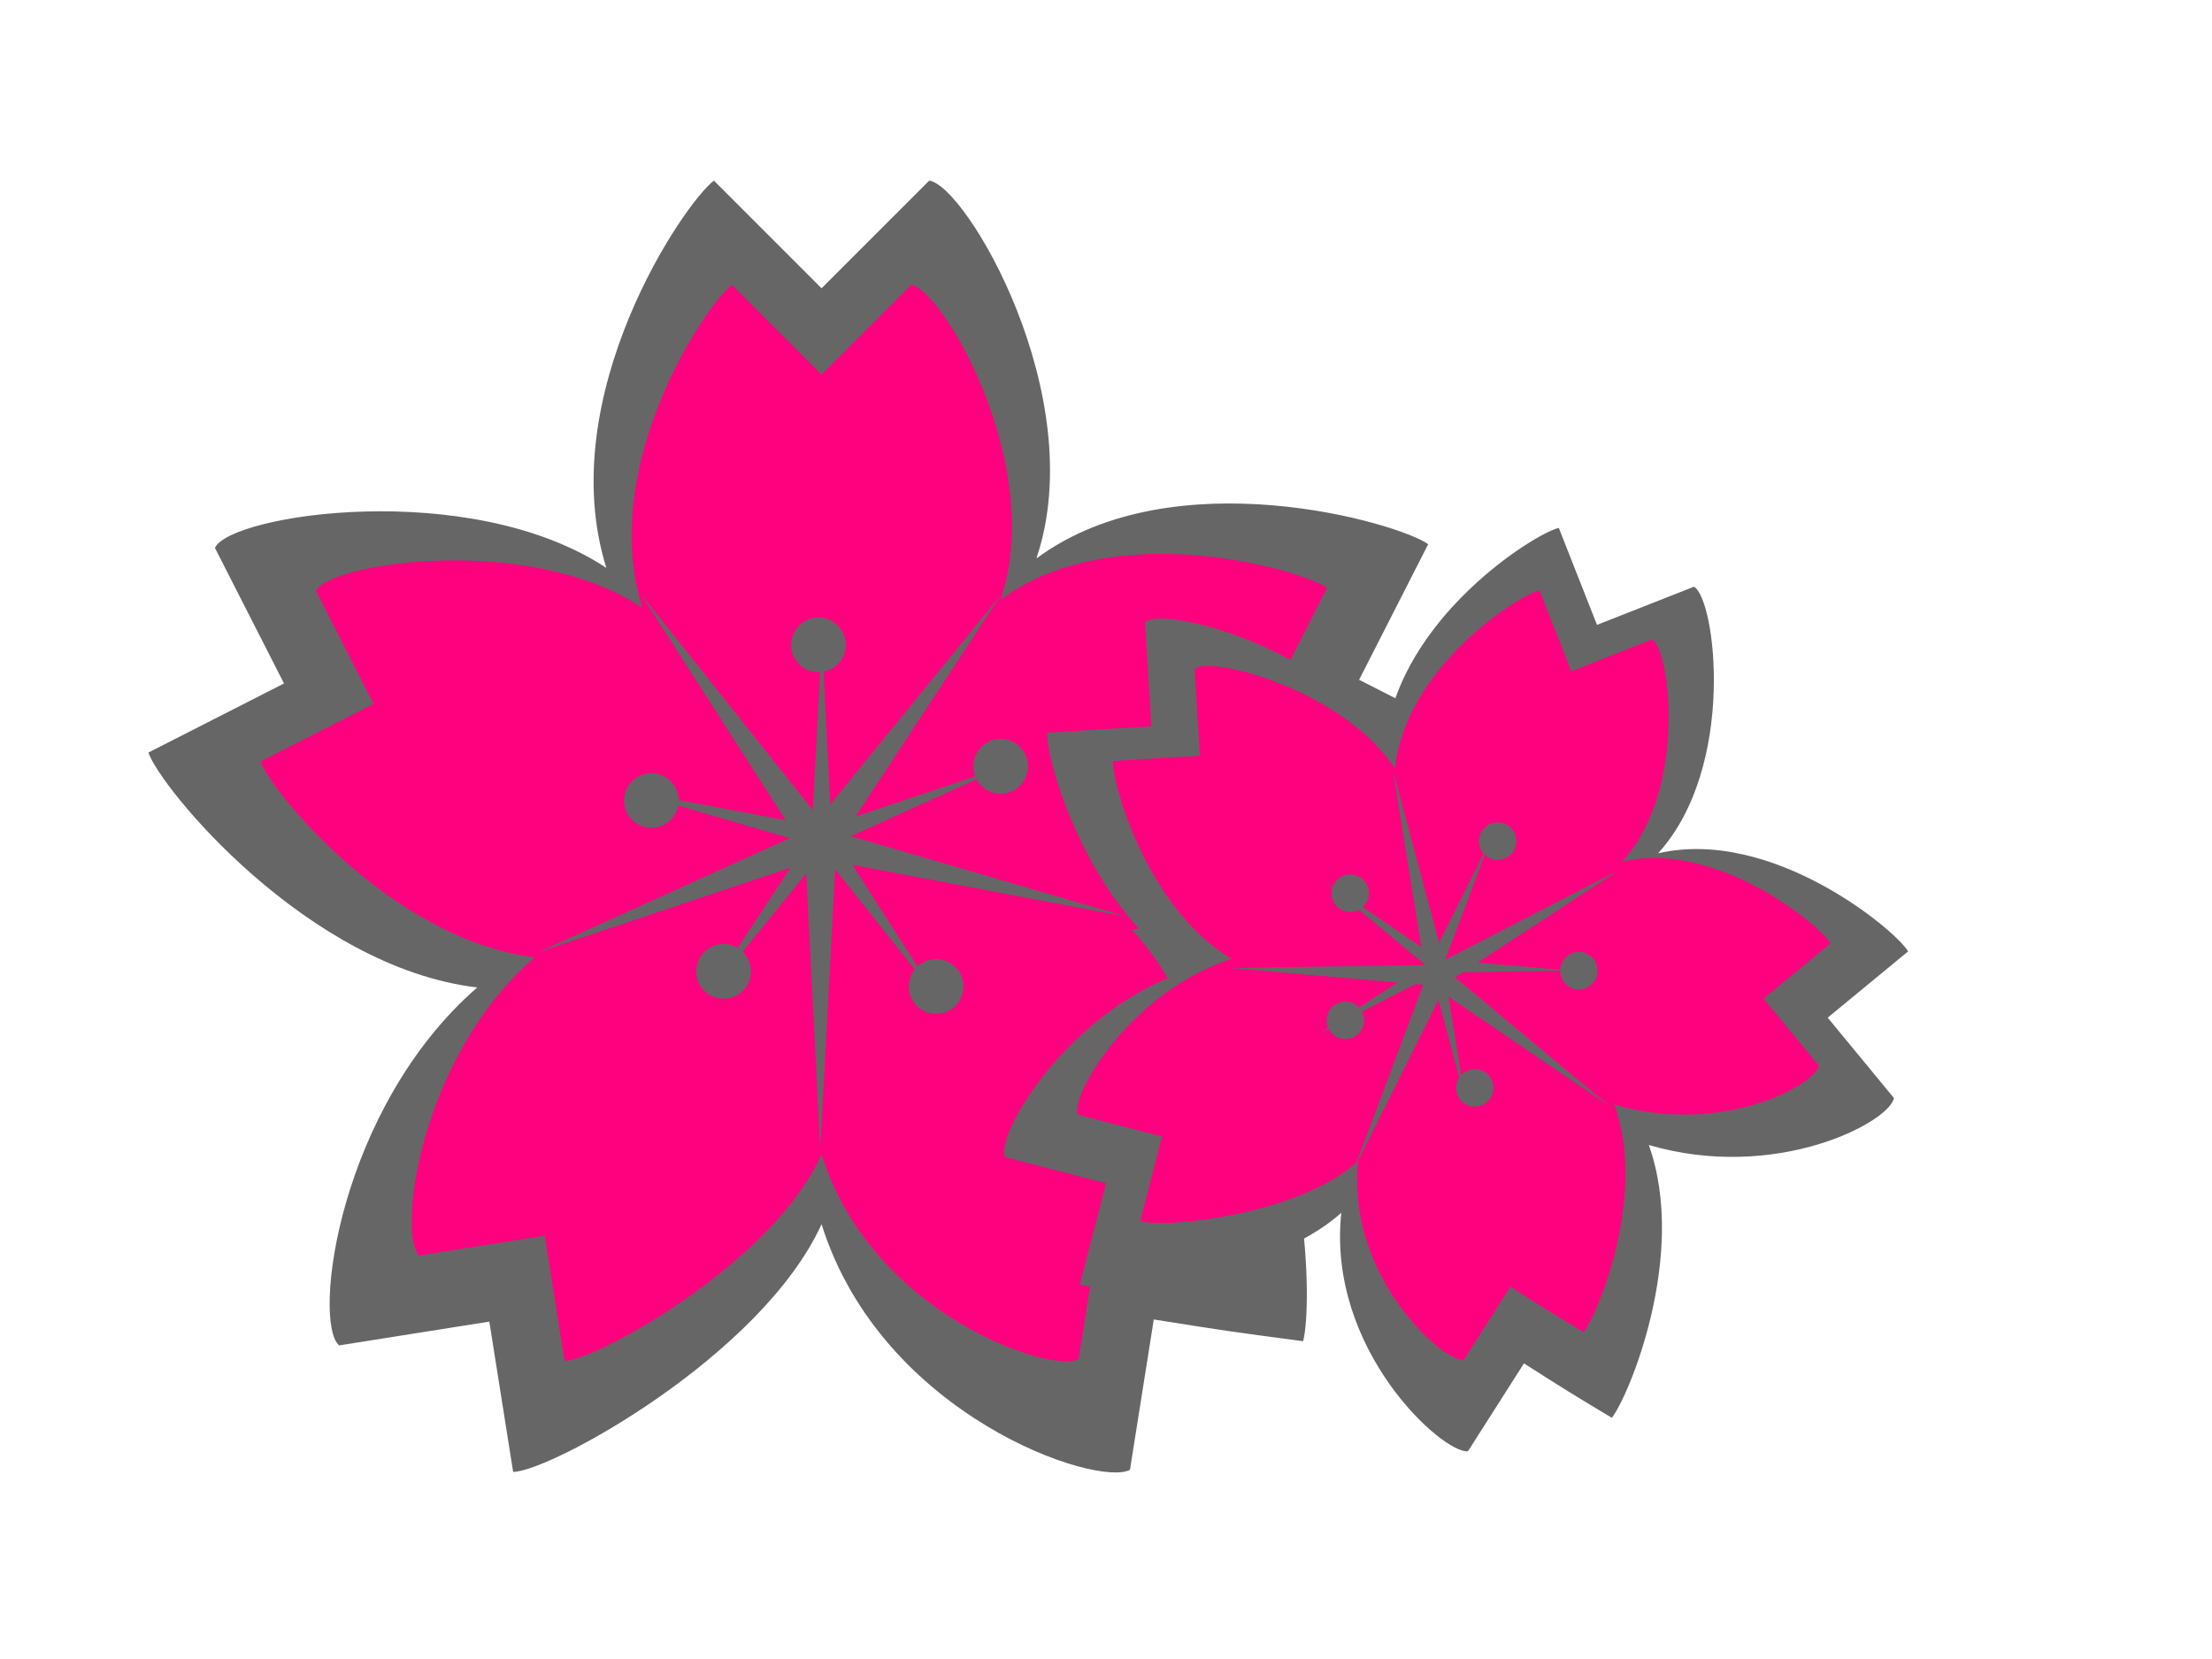
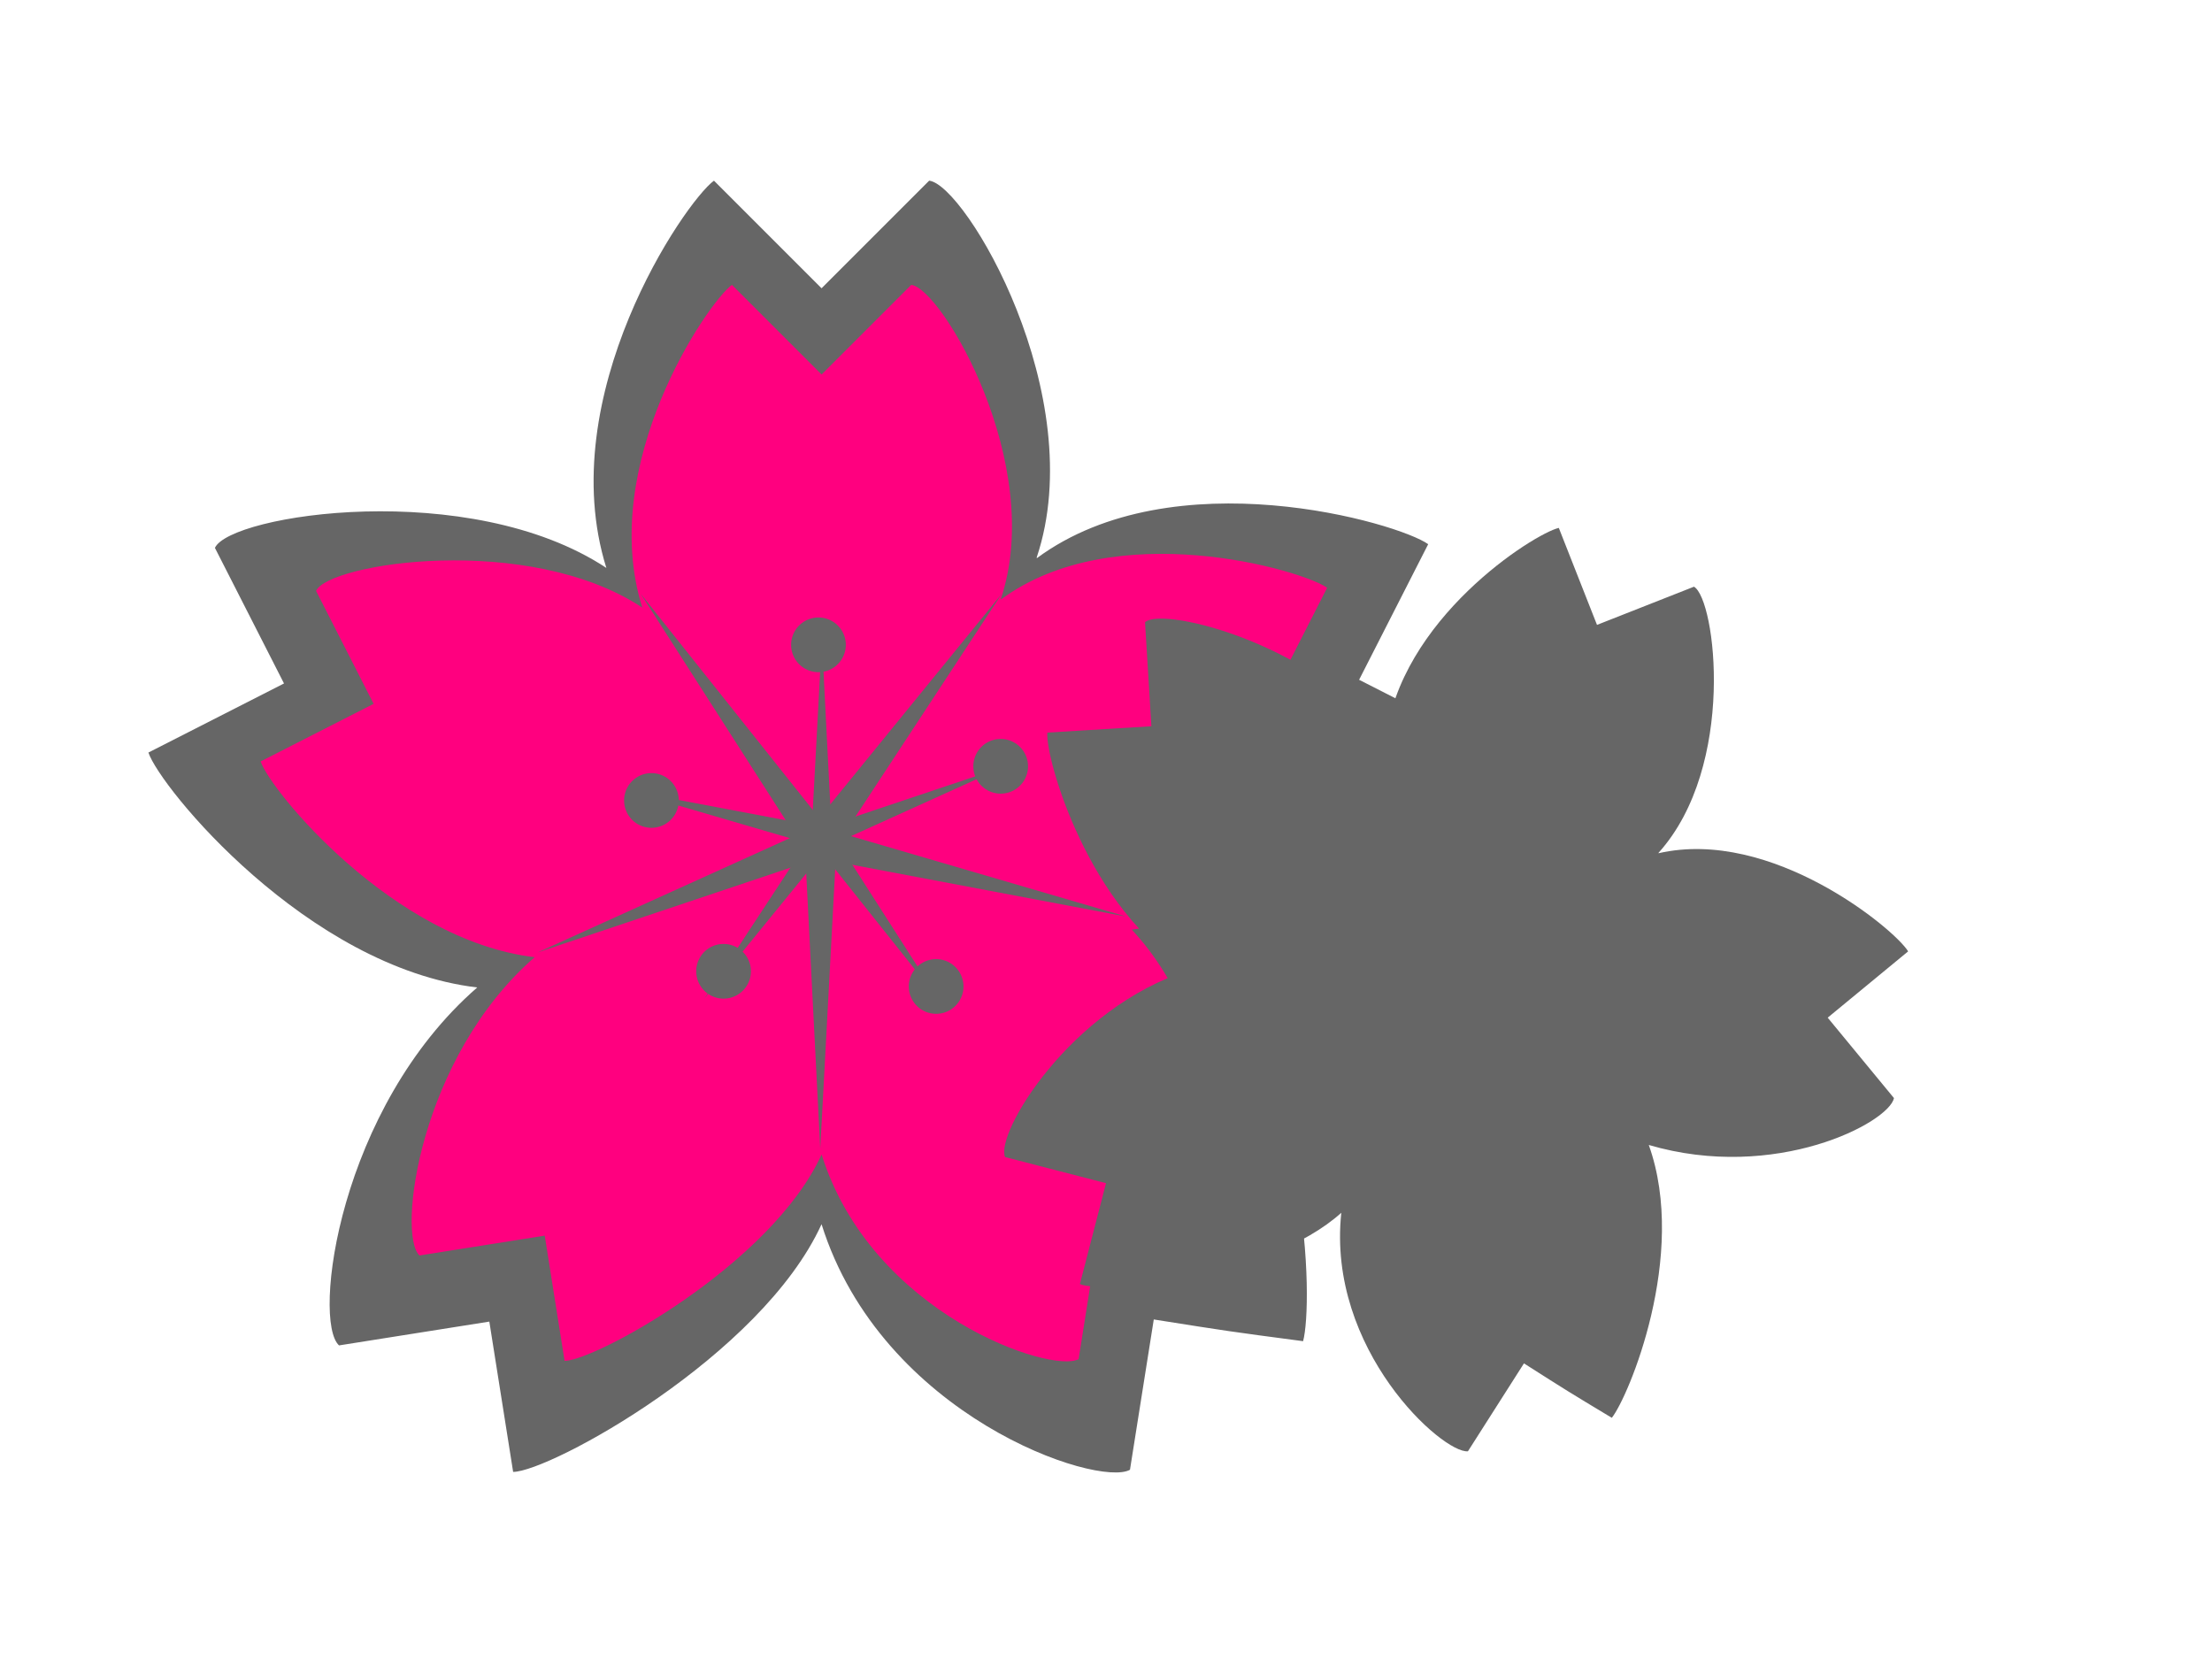
<svg xmlns="http://www.w3.org/2000/svg" width="640" height="480">
  <title>Pink Sakura flowers</title>
  <g>
    <title>Layer 1</title>
    <path d="m299.969,161.237c15.566,-46.699 -20.61,-107.768 -31.133,-108.965c-15.566,15.566 -15.566,15.566 -31.133,31.133c-15.566,-15.566 -15.566,-15.566 -31.133,-31.133c-8.52,6.262 -46.699,62.266 -31.133,112.047c-39.603,-26.153 -108.862,-15.441 -113.253,-5.803c9.994,19.615 9.994,19.615 19.988,39.23c-19.615,9.994 -19.615,9.994 -39.23,19.989c3.323,10.038 45.911,62.119 95.134,67.972c-40.043,34.857 -47.794,96.407 -39.984,103.561c21.743,-3.444 21.743,-3.444 43.486,-6.888c3.444,21.743 3.444,21.743 6.888,43.487c10.574,-0.059 71.795,-33.432 89.235,-71.668c17.44,55.625 80.018,76.266 89.235,71.049c3.444,-21.743 3.444,-21.743 6.888,-43.486c21.743,3.444 21.743,3.444 43.201,6.281c2.926,-10.681 2.169,-75.929 -31.647,-111.909c55.451,-6.976 89.196,-49.087 87.083,-59.465c-19.615,-9.994 -19.615,-9.994 -39.23,-19.989c9.994,-19.615 9.994,-19.615 19.989,-39.23c-8.589,-6.168 -73.65,-25.172 -113.253,4.063" id="path572" stroke-width="0" stroke="#000000" fill="#666666" />
    <path d="m289.599,173.222c12.972,-38.916 -17.175,-89.806 -25.944,-90.804c-12.972,12.972 -12.972,12.972 -25.944,25.944c-12.972,-12.972 -12.972,-12.972 -25.944,-25.944c-7.1,5.219 -38.916,51.888 -25.944,93.373c-33.003,-21.794 -90.718,-12.868 -94.377,-4.836c8.329,16.346 8.329,16.346 16.657,32.691c-16.346,8.329 -16.346,8.329 -32.691,16.657c2.769,8.365 38.259,51.766 79.279,56.643c-33.369,29.048 -39.828,80.339 -33.32,86.301c18.119,-2.87 18.119,-2.87 36.239,-5.74c2.87,18.12 2.87,18.12 5.74,36.239c8.811,-0.049 59.829,-27.86 74.363,-59.723c14.534,46.354 66.682,63.555 74.363,59.207c2.87,-18.119 2.87,-18.119 5.74,-36.239c18.119,2.87 18.119,2.87 36.001,5.234c2.439,-8.901 1.808,-63.274 -26.372,-93.257c46.209,-5.813 74.33,-40.906 72.569,-49.554c-16.346,-8.329 -16.346,-8.329 -32.691,-16.657c8.329,-16.346 8.329,-16.346 16.657,-32.691c-7.157,-5.14 -61.375,-20.977 -94.377,3.386" id="path566" stroke-width="0" stroke="#000000" fill="#ff007f" />
    <path d="m325.856,265.198l-84.089,-15.893l-4.445,83.045l-4.216,-82.782l-77.572,26.008l74.635,-33.821l-44.793,-69.955l51.639,64.864l52.825,-64.864l-45.657,69.53l81.674,23.869z" id="path569" fill-rule="evenodd" fill="#666666" />
    <path d="m180.569,228.482l54.353,10.273l2.873,-53.678l2.725,53.509l50.141,-16.811l-48.242,21.861l28.953,45.217l-33.378,-41.926l-34.145,41.926l29.511,-44.943l-52.792,-15.428z" id="path570" fill-rule="evenodd" fill="#666666" />
    <path d="m196.395,231.6a7.913,7.913 0 1 1 -15.826,0a7.913,7.913 0 1 1 15.826,0z" id="path571" stroke-width="1pt" fill-rule="evenodd" fill="#666666" />
    <path d="m244.72,186.57a7.913,7.913 0 1 1 -15.826,0a7.913,7.913 0 1 1 15.826,0z" id="path573" stroke-width="1pt" fill-rule="evenodd" fill="#666666" />
    <path d="m297.439,221.715a7.913,7.913 0 1 1 -15.826,0a7.913,7.913 0 1 1 15.826,0z" id="path575" stroke-width="1pt" fill-rule="evenodd" fill="#666666" />
    <path d="m217.263,281.024a7.913,7.913 0 1 1 -15.826,0a7.913,7.913 0 1 1 15.826,0z" id="path576" stroke-width="1pt" fill-rule="evenodd" fill="#666666" />
    <path d="m462.157,225.272c10.663,-31.988 -14.117,-73.818 -21.325,-74.638c-10.662,10.663 -10.662,10.663 -21.325,21.325c-10.663,-10.663 -10.663,-10.663 -21.325,-21.325c-5.836,4.29 -31.988,42.65 -21.325,76.749c-27.127,-17.914 -74.568,-10.577 -77.575,-3.975c6.846,13.436 6.846,13.436 13.692,26.871c-13.436,6.846 -13.436,6.846 -26.871,13.692c2.276,6.876 31.447,42.55 65.164,46.559c-27.428,23.876 -32.737,66.036 -27.388,70.937c14.894,-2.359 14.894,-2.359 29.787,-4.718c2.359,14.894 2.359,14.894 4.718,29.787c7.243,-0.04 49.177,-22.9 61.124,-49.091c11.946,38.101 54.81,52.24 61.124,48.667c2.359,-14.894 2.359,-14.894 4.718,-29.787c14.893,2.359 14.893,2.359 29.591,4.302c2.004,-7.316 1.486,-52.009 -21.677,-76.654c37.982,-4.778 61.097,-33.623 59.65,-40.732c-13.436,-6.846 -13.436,-6.846 -26.871,-13.692c6.846,-13.436 6.846,-13.436 13.692,-26.871c-5.883,-4.225 -50.448,-17.242 -77.575,2.783" stroke-width="0" stroke="#000000" fill="#666666" id="svg_1" transform="rotate(23.507 419.539,278.64) " />
-     <path d="m454.701,231.266c8.885,-26.656 -11.764,-61.515 -17.771,-62.198c-8.886,8.886 -8.886,8.886 -17.771,17.771c-8.886,-8.886 -8.886,-8.886 -17.771,-17.771c-4.863,3.575 -26.657,35.542 -17.771,63.958c-22.606,-14.929 -62.14,-8.814 -64.646,-3.312c5.705,11.196 5.705,11.196 11.41,22.393c-11.196,5.705 -11.196,5.705 -22.393,11.41c1.897,5.73 26.206,35.458 54.304,38.799c-22.857,19.897 -27.281,55.03 -22.823,59.114c12.411,-1.966 12.411,-1.966 24.822,-3.932c1.966,12.411 1.966,12.411 3.932,24.823c6.036,-0.033 40.981,-19.083 50.936,-40.909c9.955,31.751 45.675,43.533 50.936,40.556c1.966,-12.411 1.966,-12.411 3.932,-24.823c12.411,1.966 12.411,1.966 24.659,3.585c1.67,-6.097 1.238,-43.341 -18.064,-63.879c31.652,-3.982 50.914,-28.02 49.708,-33.943c-11.196,-5.705 -11.196,-5.705 -22.393,-11.41c5.705,-11.196 5.705,-11.196 11.41,-22.393c-4.903,-3.521 -42.04,-14.369 -64.646,2.319" stroke-width="0" stroke="#000000" fill="#ff007f" id="svg_2" transform="rotate(23.507 419.186,275.74) " />
    <path d="m474.202,297.555l-57.599,-10.886l-3.045,56.884l-2.888,-56.704l-53.135,17.815l51.123,-23.167l-30.682,-47.918l35.372,44.43l36.184,-44.43l-31.274,47.626l55.944,16.349l0,0z" fill-rule="evenodd" fill="#666666" id="svg_3" transform="rotate(23.507 415.869,288.565) " />
-     <path d="m377.829,269.505l37.231,7.037l1.968,-36.768l1.867,36.652l34.345,-11.515l-33.045,14.974l19.832,30.973l-22.863,-28.718l-23.388,28.718l20.215,-30.784l-36.161,-10.568z" fill-rule="evenodd" fill="#666666" id="svg_4" transform="rotate(23.507 415.534,275.315) " />
    <path d="m396.087,258.44a5.42,5.42 0 1 1 -10.84,0a5.42,5.42 0 1 1 10.84,0z" stroke-width="1pt" fill-rule="evenodd" fill="#666666" id="svg_5" transform="rotate(23.507 390.667,258.44) " />
    <path d="m438.745,243.358a5.42,5.42 0 1 1 -10.84,0a5.42,5.42 0 1 1 10.84,0z" stroke-width="1pt" fill-rule="evenodd" fill="#666666" id="svg_6" transform="rotate(23.507 433.325,243.358) " />
    <path d="m462.257,280.837a5.42,5.42 0 1 1 -10.84,0a5.42,5.42 0 1 1 10.84,0z" stroke-width="1pt" fill-rule="evenodd" fill="#666666" id="svg_7" transform="rotate(23.507 456.836,280.829) " />
    <path d="m394.692,295.186a5.42,5.42 0 1 1 -10.84,0a5.42,5.42 0 1 1 10.84,0z" stroke-width="1pt" fill-rule="evenodd" fill="#666666" id="svg_8" transform="rotate(23.507 389.272,295.186) " />
-     <path d="m432.125,314.749a5.42,5.42 0 1 1 -10.84,0a5.42,5.42 0 1 1 10.84,0z" stroke-width="1pt" fill-rule="evenodd" fill="#666666" id="svg_9" transform="rotate(23.507 426.704,314.749) " />
    <path d="m278.768,285.417a7.913,7.913 0 1 1 -15.826,0a7.913,7.913 0 1 1 15.826,0z" id="path577" stroke-width="1pt" fill-rule="evenodd" fill="#666666" />
  </g>
</svg>